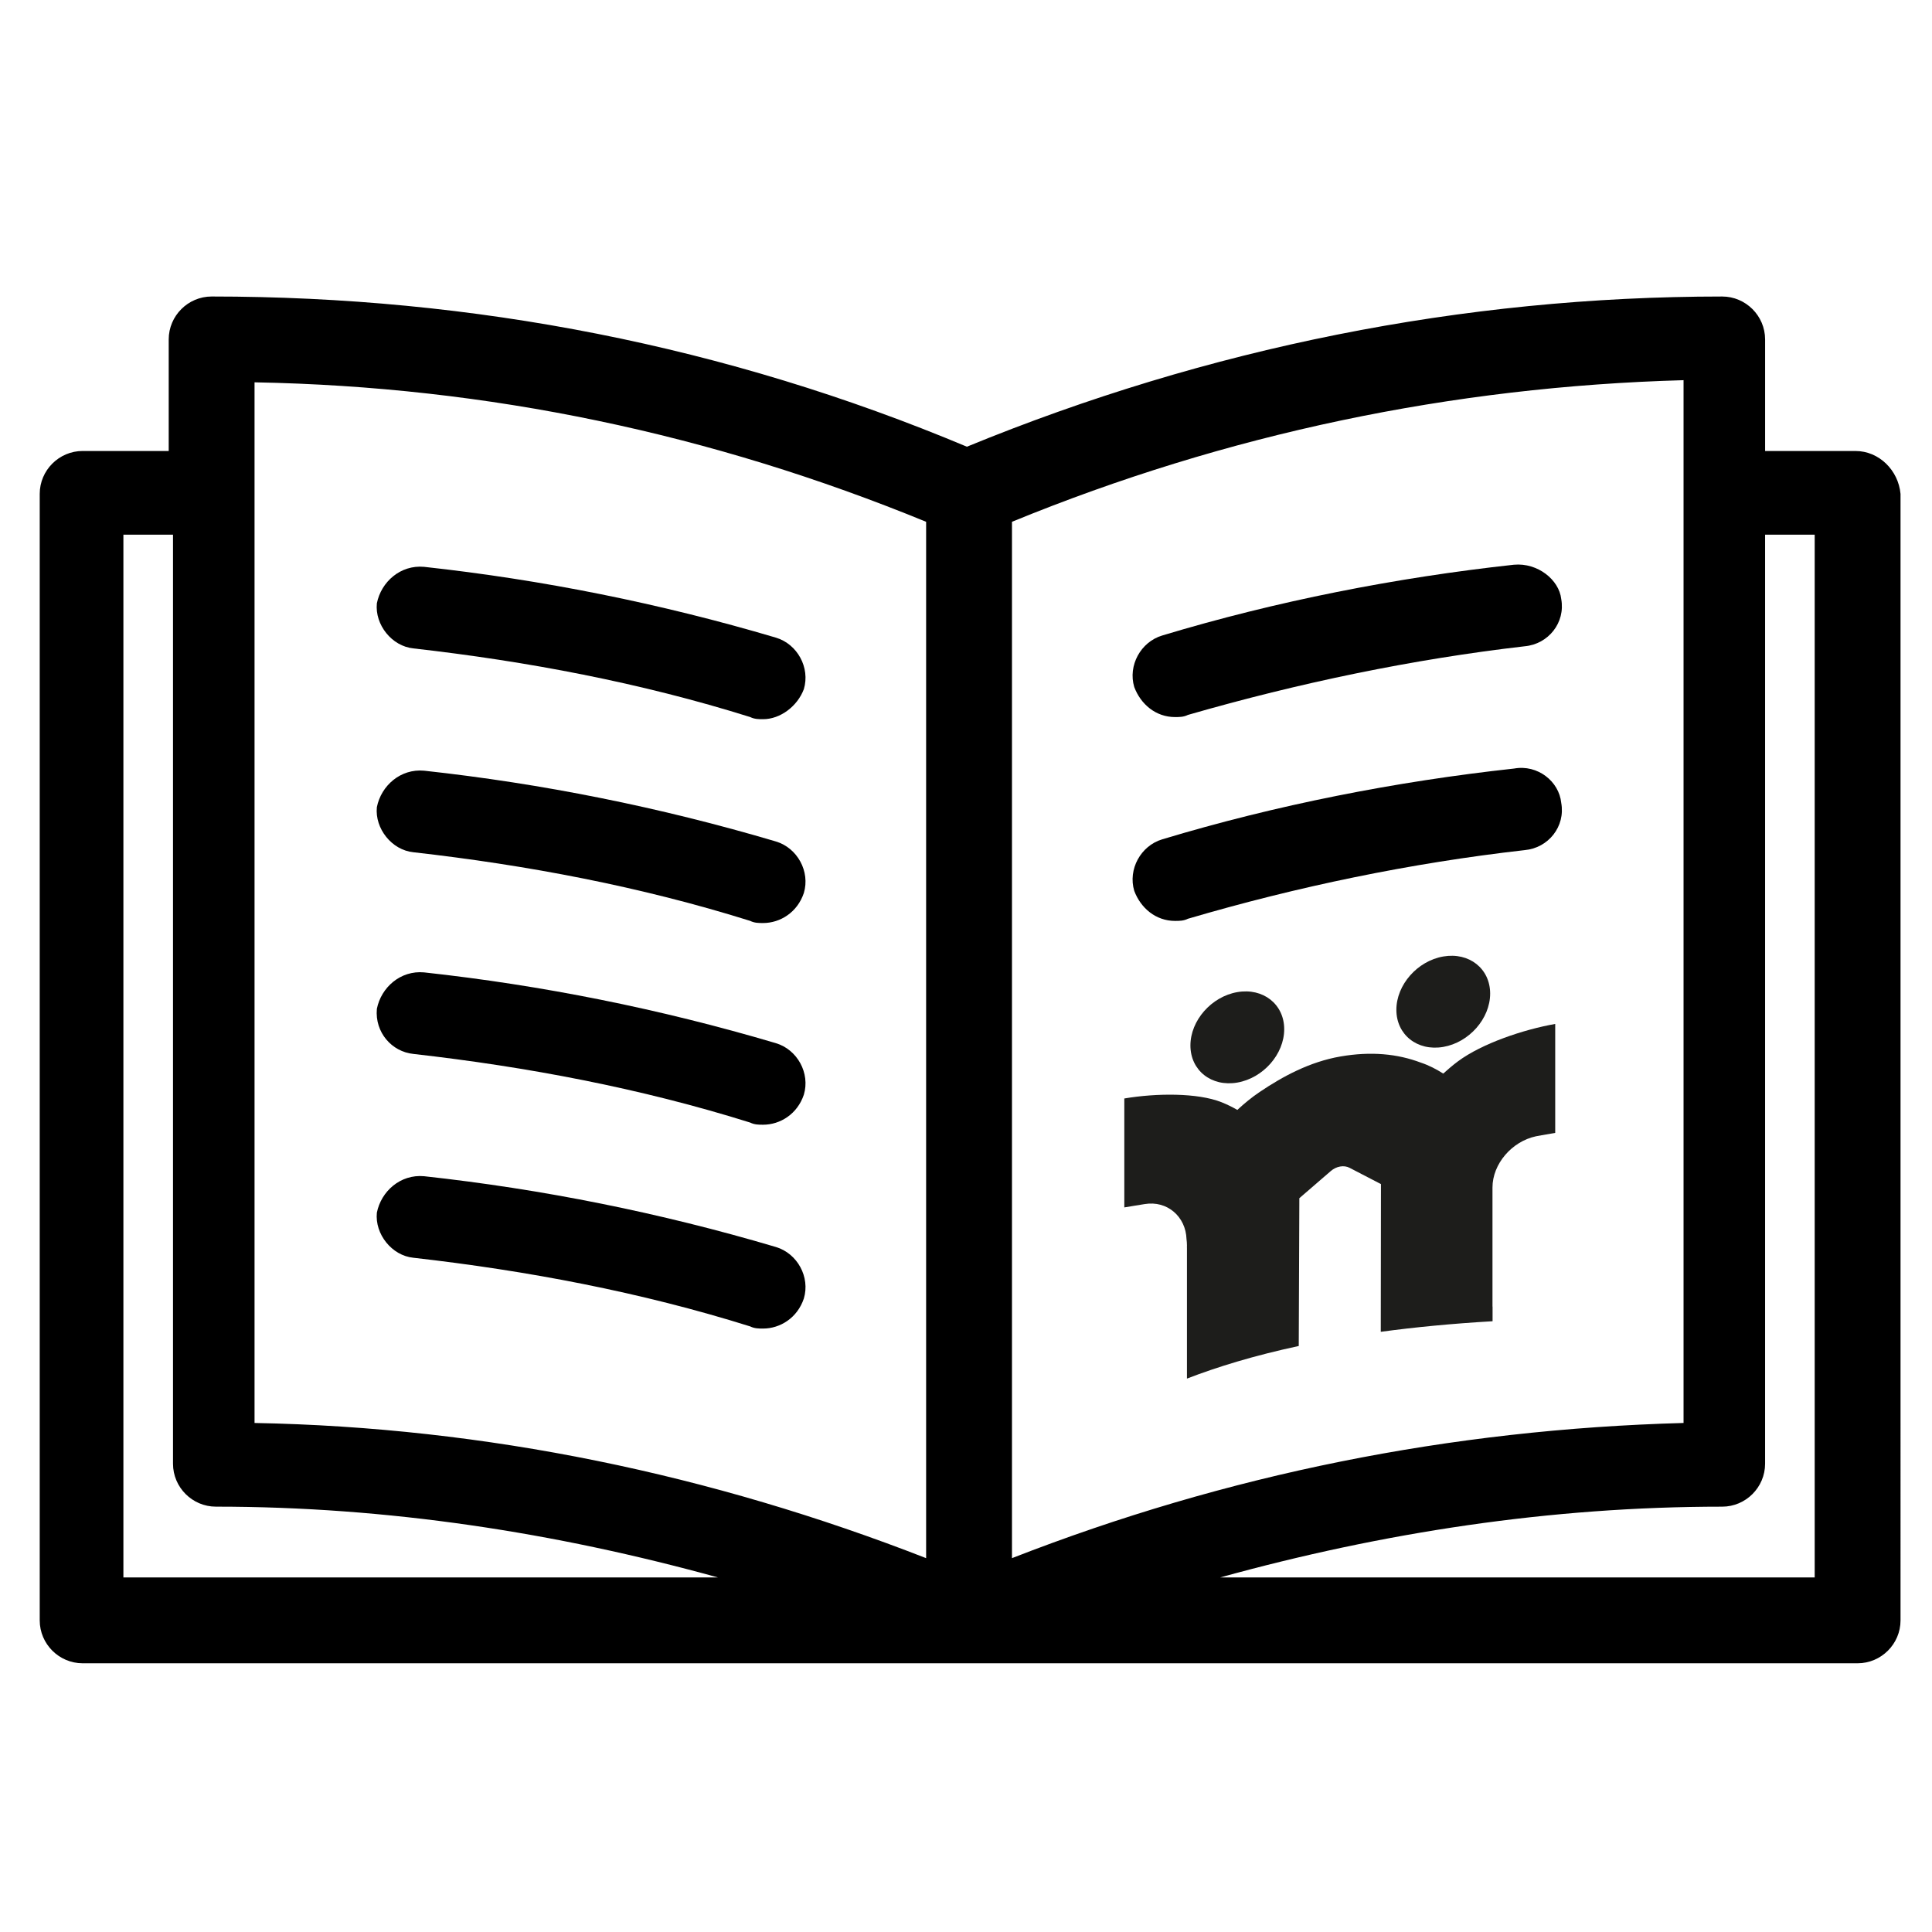
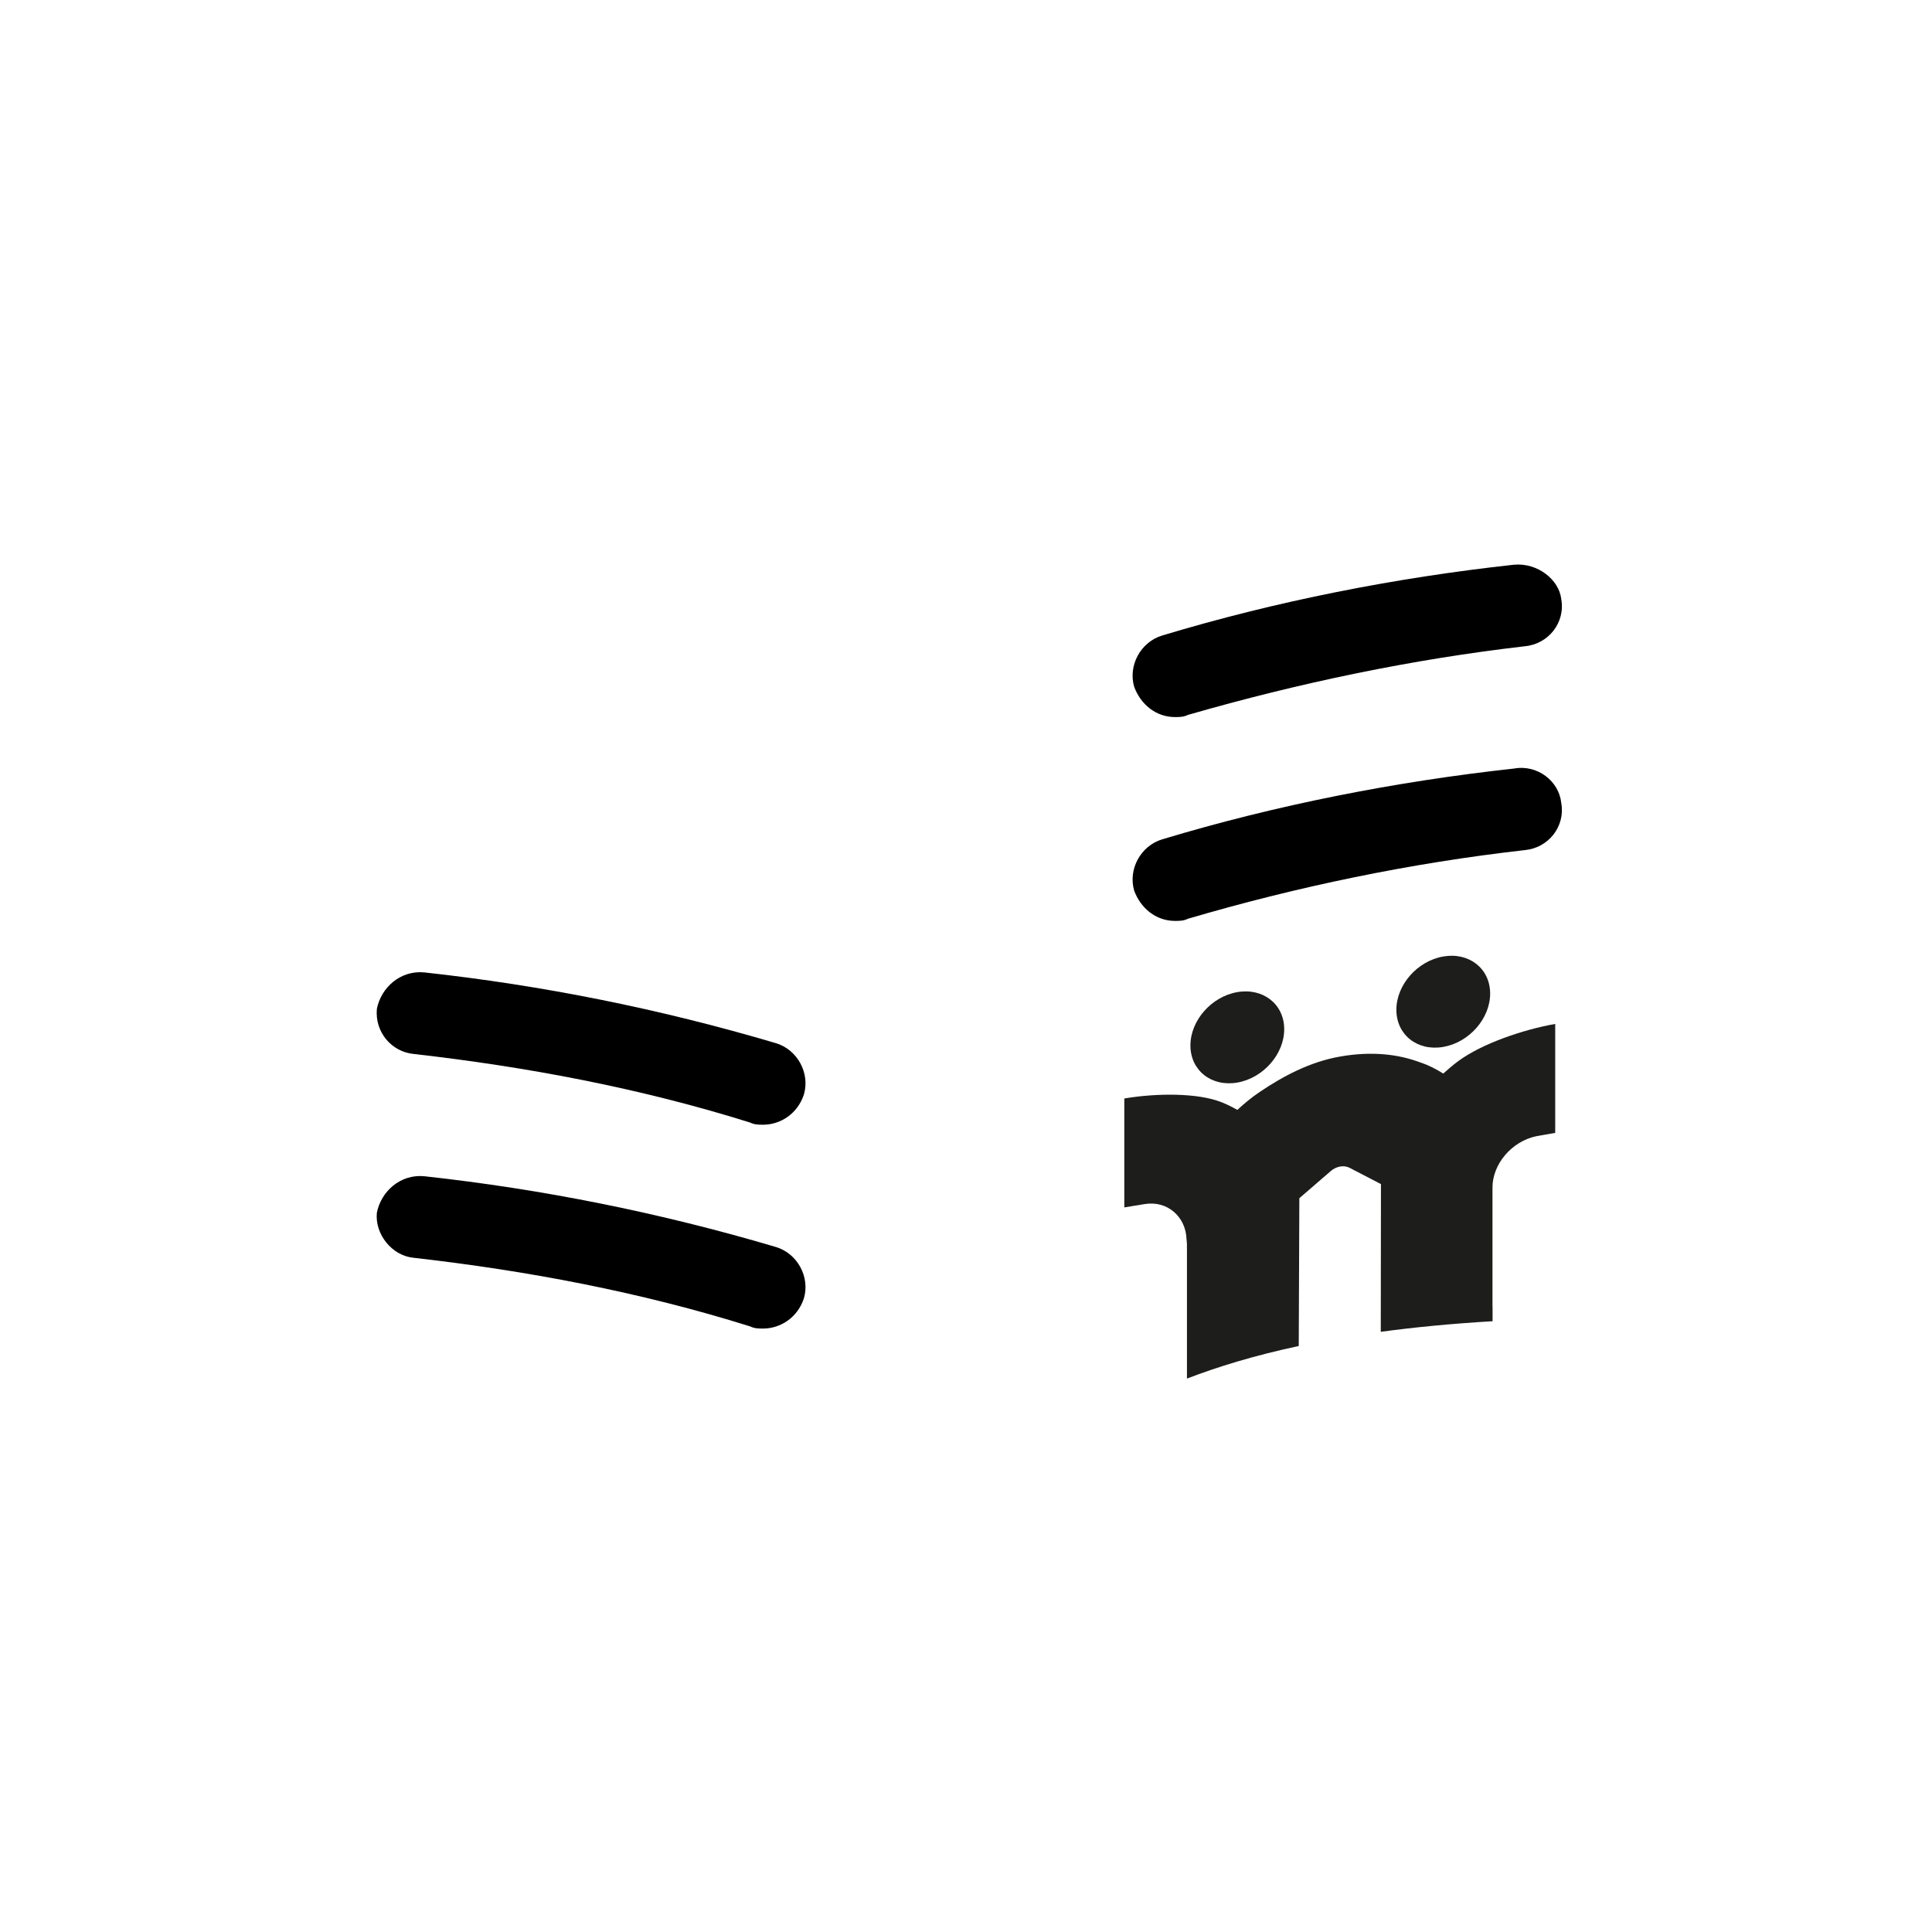
<svg xmlns="http://www.w3.org/2000/svg" version="1.1" id="Ebene_1" x="0px" y="0px" width="200px" height="200px" viewBox="0 0 200 200" xml:space="preserve">
  <g>
-     <path d="M192.077,46.687h-9.354v-11.55c0-2.443-2.001-4.442-4.442-4.442   c-26.877,0-53.309,5.331-78.187,15.548C75.216,35.803,49.007,30.694,21.908,30.694   c-2.443,0-4.443,1.999-4.443,4.442v11.55H8.554c-2.443,0-4.442,1.999-4.442,4.441   v116.613c0,2.443,1.999,4.442,4.442,4.442h183.745   c2.443,0,4.443-1.999,4.443-4.442V51.128   C196.52,48.685,194.521,46.687,192.077,46.687L192.077,46.687z M12.774,163.298   V55.349h5.136v96.177c0,2.443,1.999,4.442,4.442,4.442   c17.77,0,35.095,2.665,51.976,7.33L12.774,163.298z M95.873,161.299   C73.662,152.637,50.339,147.75,26.35,147.306V39.578   c24.211,0.444,47.312,5.331,69.522,14.438V161.299z M104.759,54.016   c22.211-9.107,45.533-13.994,69.522-14.66v107.949   c-24.211,0.667-47.312,5.331-69.522,13.994V54.016z M187.857,163.298h-61.554   c16.881-4.664,34.207-7.329,51.977-7.329c2.441,0,4.442-2,4.442-4.442V55.348   h5.135V163.298z" />
-     <path d="M42.787,67.122c11.772,1.333,23.545,3.553,34.873,7.107   c0.444,0.222,0.889,0.222,1.333,0.222c1.777,0,3.554-1.333,4.221-3.109   c0.667-2.221-0.667-4.665-2.888-5.332c-11.995-3.553-24.211-5.997-36.427-7.331   c-2.443-0.222-4.443,1.555-4.886,3.776c-0.222,2.222,1.555,4.444,3.776,4.666   L42.787,67.122z" />
-     <path d="M42.787,88.223c11.772,1.332,23.545,3.553,34.873,7.107   c0.444,0.222,0.889,0.222,1.333,0.222c1.777,0,3.554-1.11,4.221-3.11   c0.667-2.221-0.667-4.665-2.888-5.331c-11.995-3.554-24.211-5.997-36.427-7.33   c-2.443-0.222-4.443,1.554-4.886,3.775C38.79,85.779,40.566,88,42.788,88.223   L42.787,88.223z" />
    <path d="M42.787,109.102c11.772,1.333,23.545,3.554,34.873,7.107   c0.444,0.222,0.889,0.222,1.333,0.222c1.777,0,3.554-1.11,4.221-3.109   c0.667-2.221-0.667-4.665-2.888-5.331c-11.995-3.555-24.211-5.997-36.427-7.33   c-2.443-0.222-4.443,1.555-4.886,3.775c-0.222,2.443,1.555,4.443,3.776,4.666   H42.787z" />
    <path d="M42.787,130.202c11.772,1.334,23.545,3.554,34.873,7.108   c0.444,0.222,0.889,0.222,1.333,0.222c1.777,0,3.554-1.111,4.221-3.11   c0.667-2.222-0.667-4.664-2.888-5.331c-11.995-3.554-24.211-5.996-36.427-7.33   c-2.443-0.221-4.443,1.556-4.886,3.775c-0.222,2.224,1.555,4.445,3.776,4.666   H42.787z" />
    <path d="M156.734,58.458c-12.218,1.333-24.655,3.776-36.428,7.331   c-2.222,0.667-3.554,3.11-2.889,5.331c0.667,1.777,2.223,3.11,4.222,3.11   c0.442,0,0.888,0,1.332-0.222c11.549-3.332,23.322-5.774,34.873-7.107   c2.442-0.223,4.221-2.444,3.775-4.887c-0.222-2-2.442-3.777-4.886-3.555V58.458z" />
    <path d="M156.734,79.56c-12.218,1.332-24.655,3.775-36.428,7.33   c-2.222,0.667-3.554,3.11-2.889,5.332c0.667,1.777,2.223,3.11,4.222,3.11   c0.442,0,0.888,0,1.332-0.222c11.328-3.332,23.101-5.774,34.873-7.107   c2.442-0.222,4.221-2.443,3.775-4.886   C161.398,80.893,159.178,79.117,156.734,79.56L156.734,79.56z" />
    <g>
      <path fill="#1D1D1B" d="M123.232,108.225c0-2.584,2.175-5.057,4.854-5.521    c2.682-0.463,4.855,1.258,4.855,3.84c0,2.587-2.174,5.059-4.855,5.523    C125.407,112.53,123.232,110.81,123.232,108.225" />
      <path fill="#1D1D1B" d="M144.552,104.535c0-2.583,2.174-5.056,4.854-5.52    s4.854,1.257,4.854,3.841c0,2.585-2.174,5.058-4.854,5.521    S144.552,107.121,144.552,104.535" />
      <path fill="#1D1D1B" d="M118.489,124.647c2.353-0.395,4.266,1.315,4.338,3.627    c0.027,0.211,0.046,0.426,0.046,0.647c0,0.047-0.002,0.093-0.004,0.137    c0.002,0.053,0.004,0.106,0.004,0.16v13.494    c3.134-1.209,6.934-2.38,11.573-3.375l0.062-15.299l0,0l3.253-2.81    c0.58-0.503,1.363-0.639,1.945-0.337l3.25,1.687l-0.019,15.291    c3.483-0.472,7.328-0.847,11.573-1.095v-1.522l-0.009,0.003v-12.323    c0-2.438,1.998-4.767,4.499-5.303l0.58-0.107l1.415-0.245v-11.279    c-3.315,0.586-7.58,2.03-10.053,3.861c-0.543,0.403-1.048,0.836-1.538,1.278    c-0.708-0.448-1.462-0.85-2.317-1.133c-2.428-0.918-5.167-1.183-8.324-0.637    c-3.19,0.552-5.983,2.071-8.357,3.671c-0.849,0.57-1.604,1.2-2.317,1.86    c-0.522-0.299-1.067-0.568-1.648-0.8c-2.474-0.978-6.737-0.946-10.053-0.383    v11.277l1.143-0.189L118.489,124.647z" />
    </g>
  </g>
</svg>